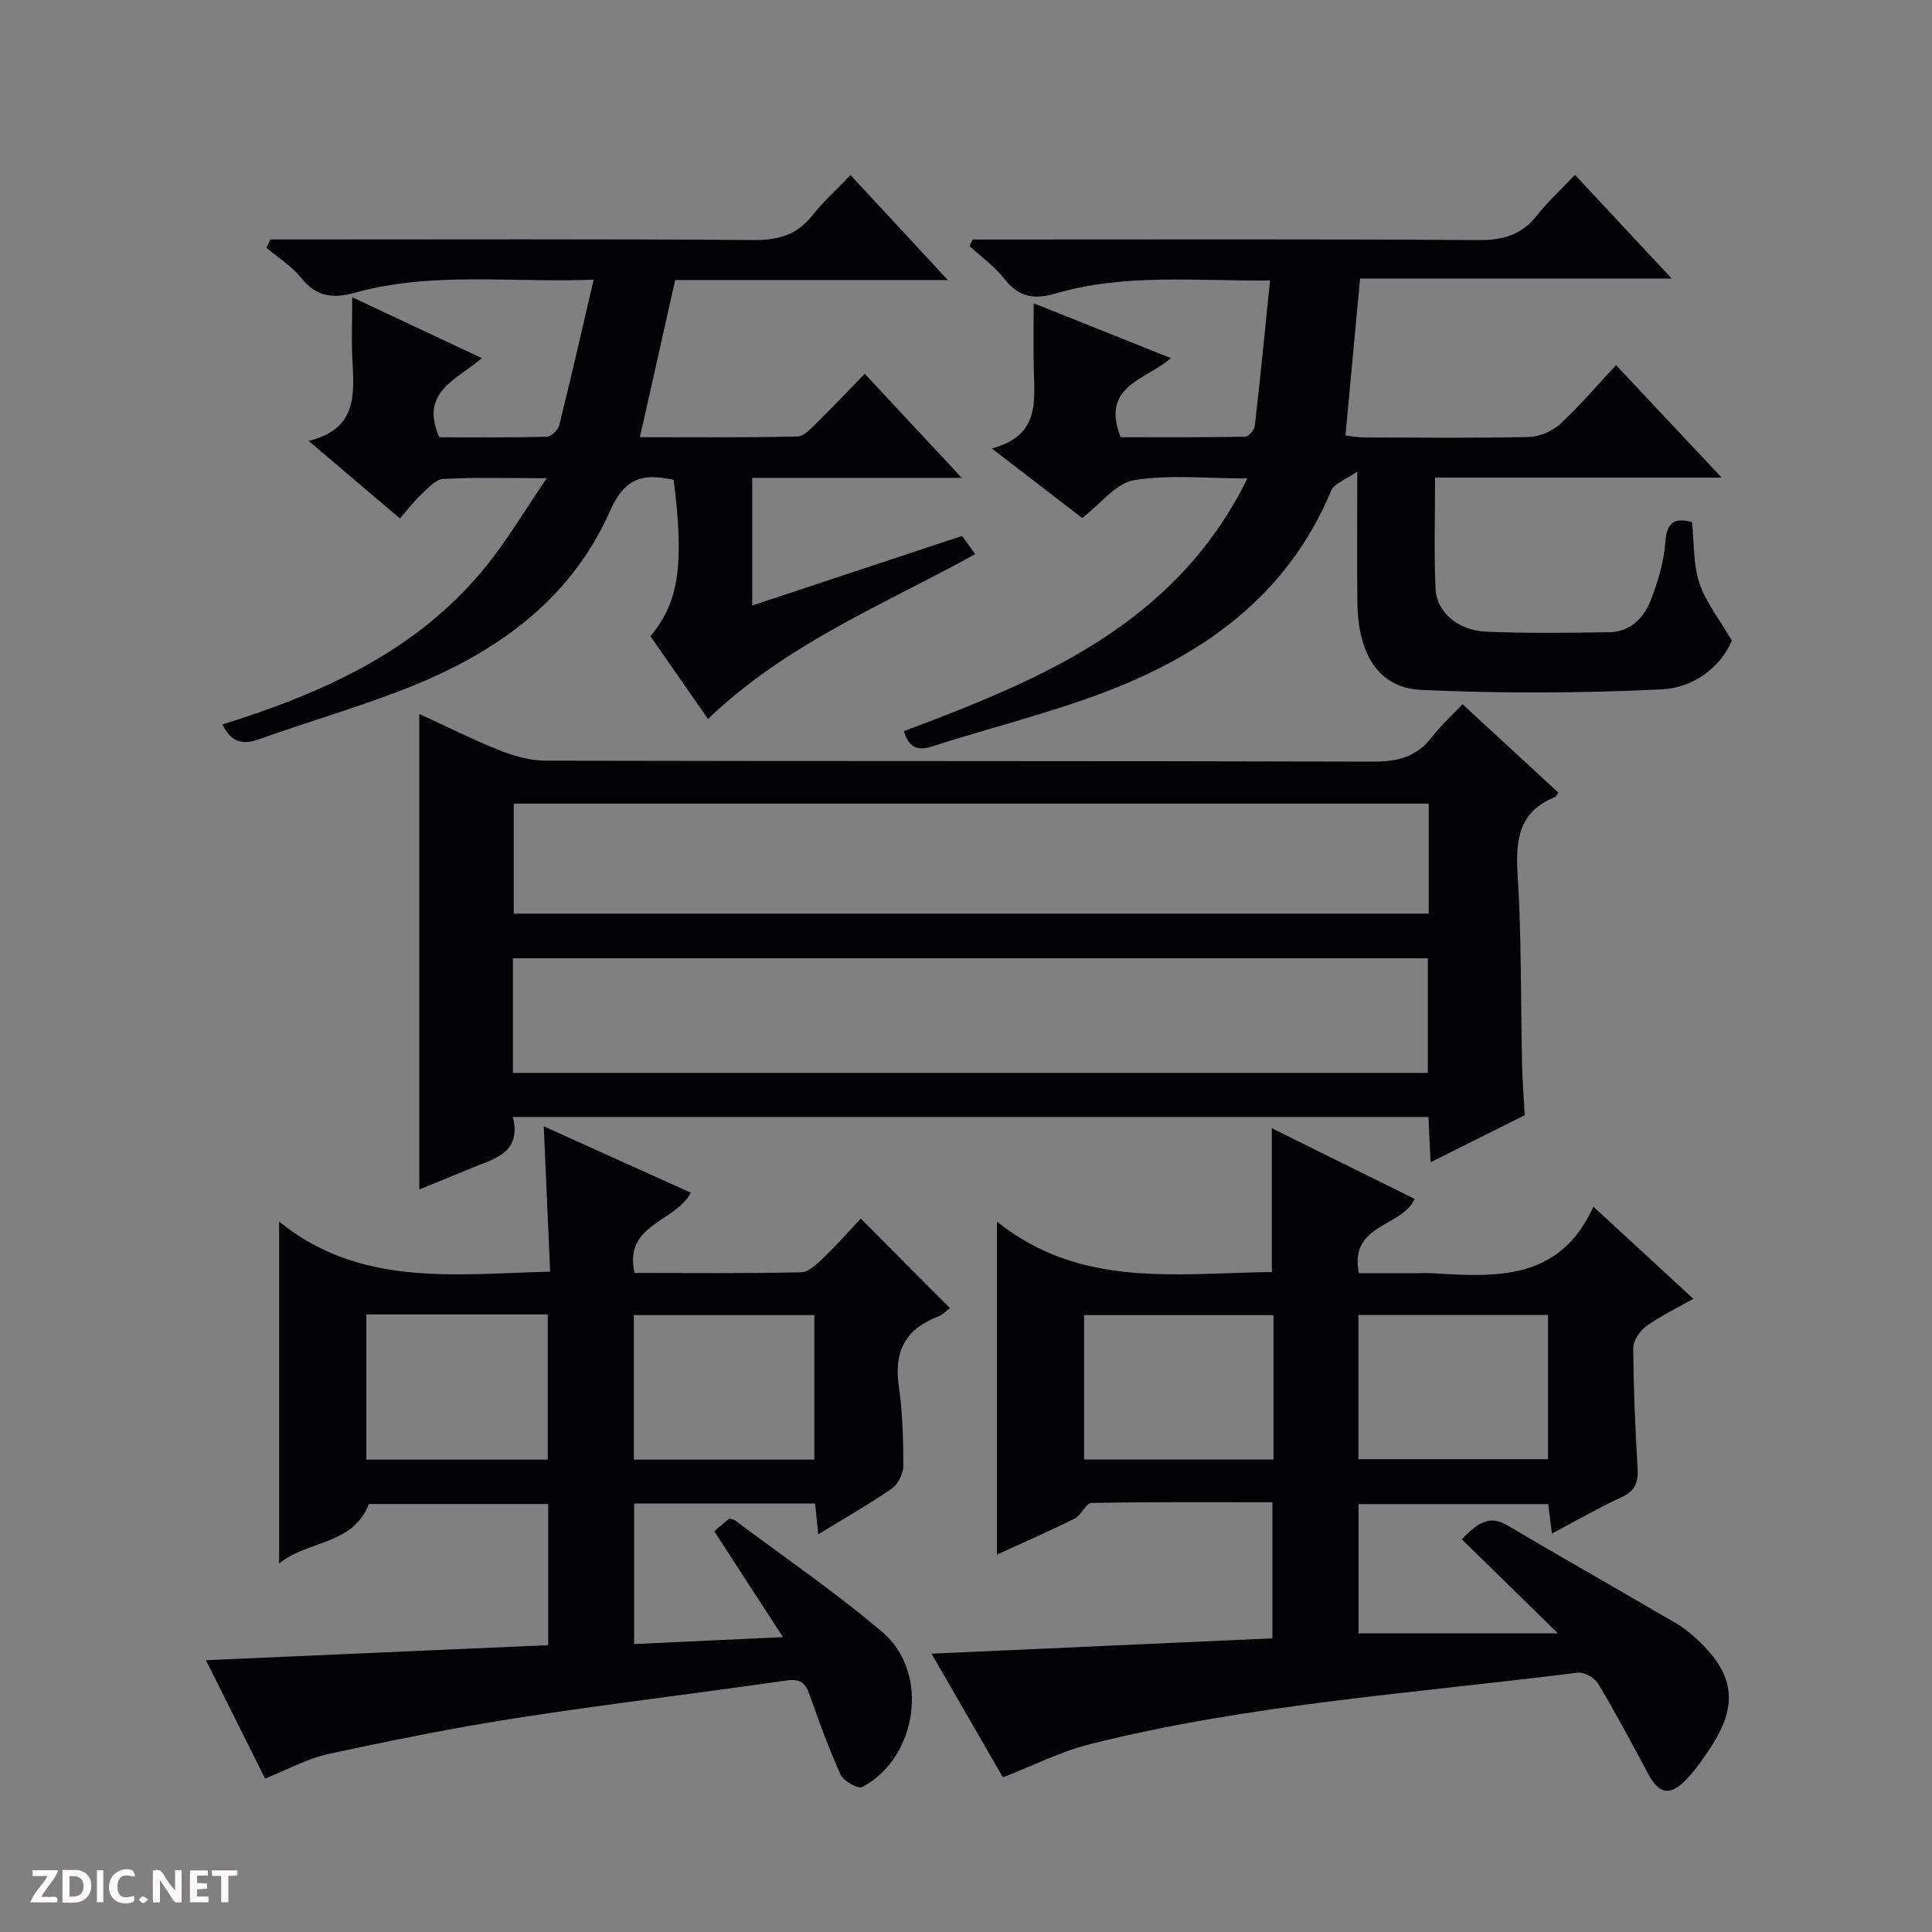
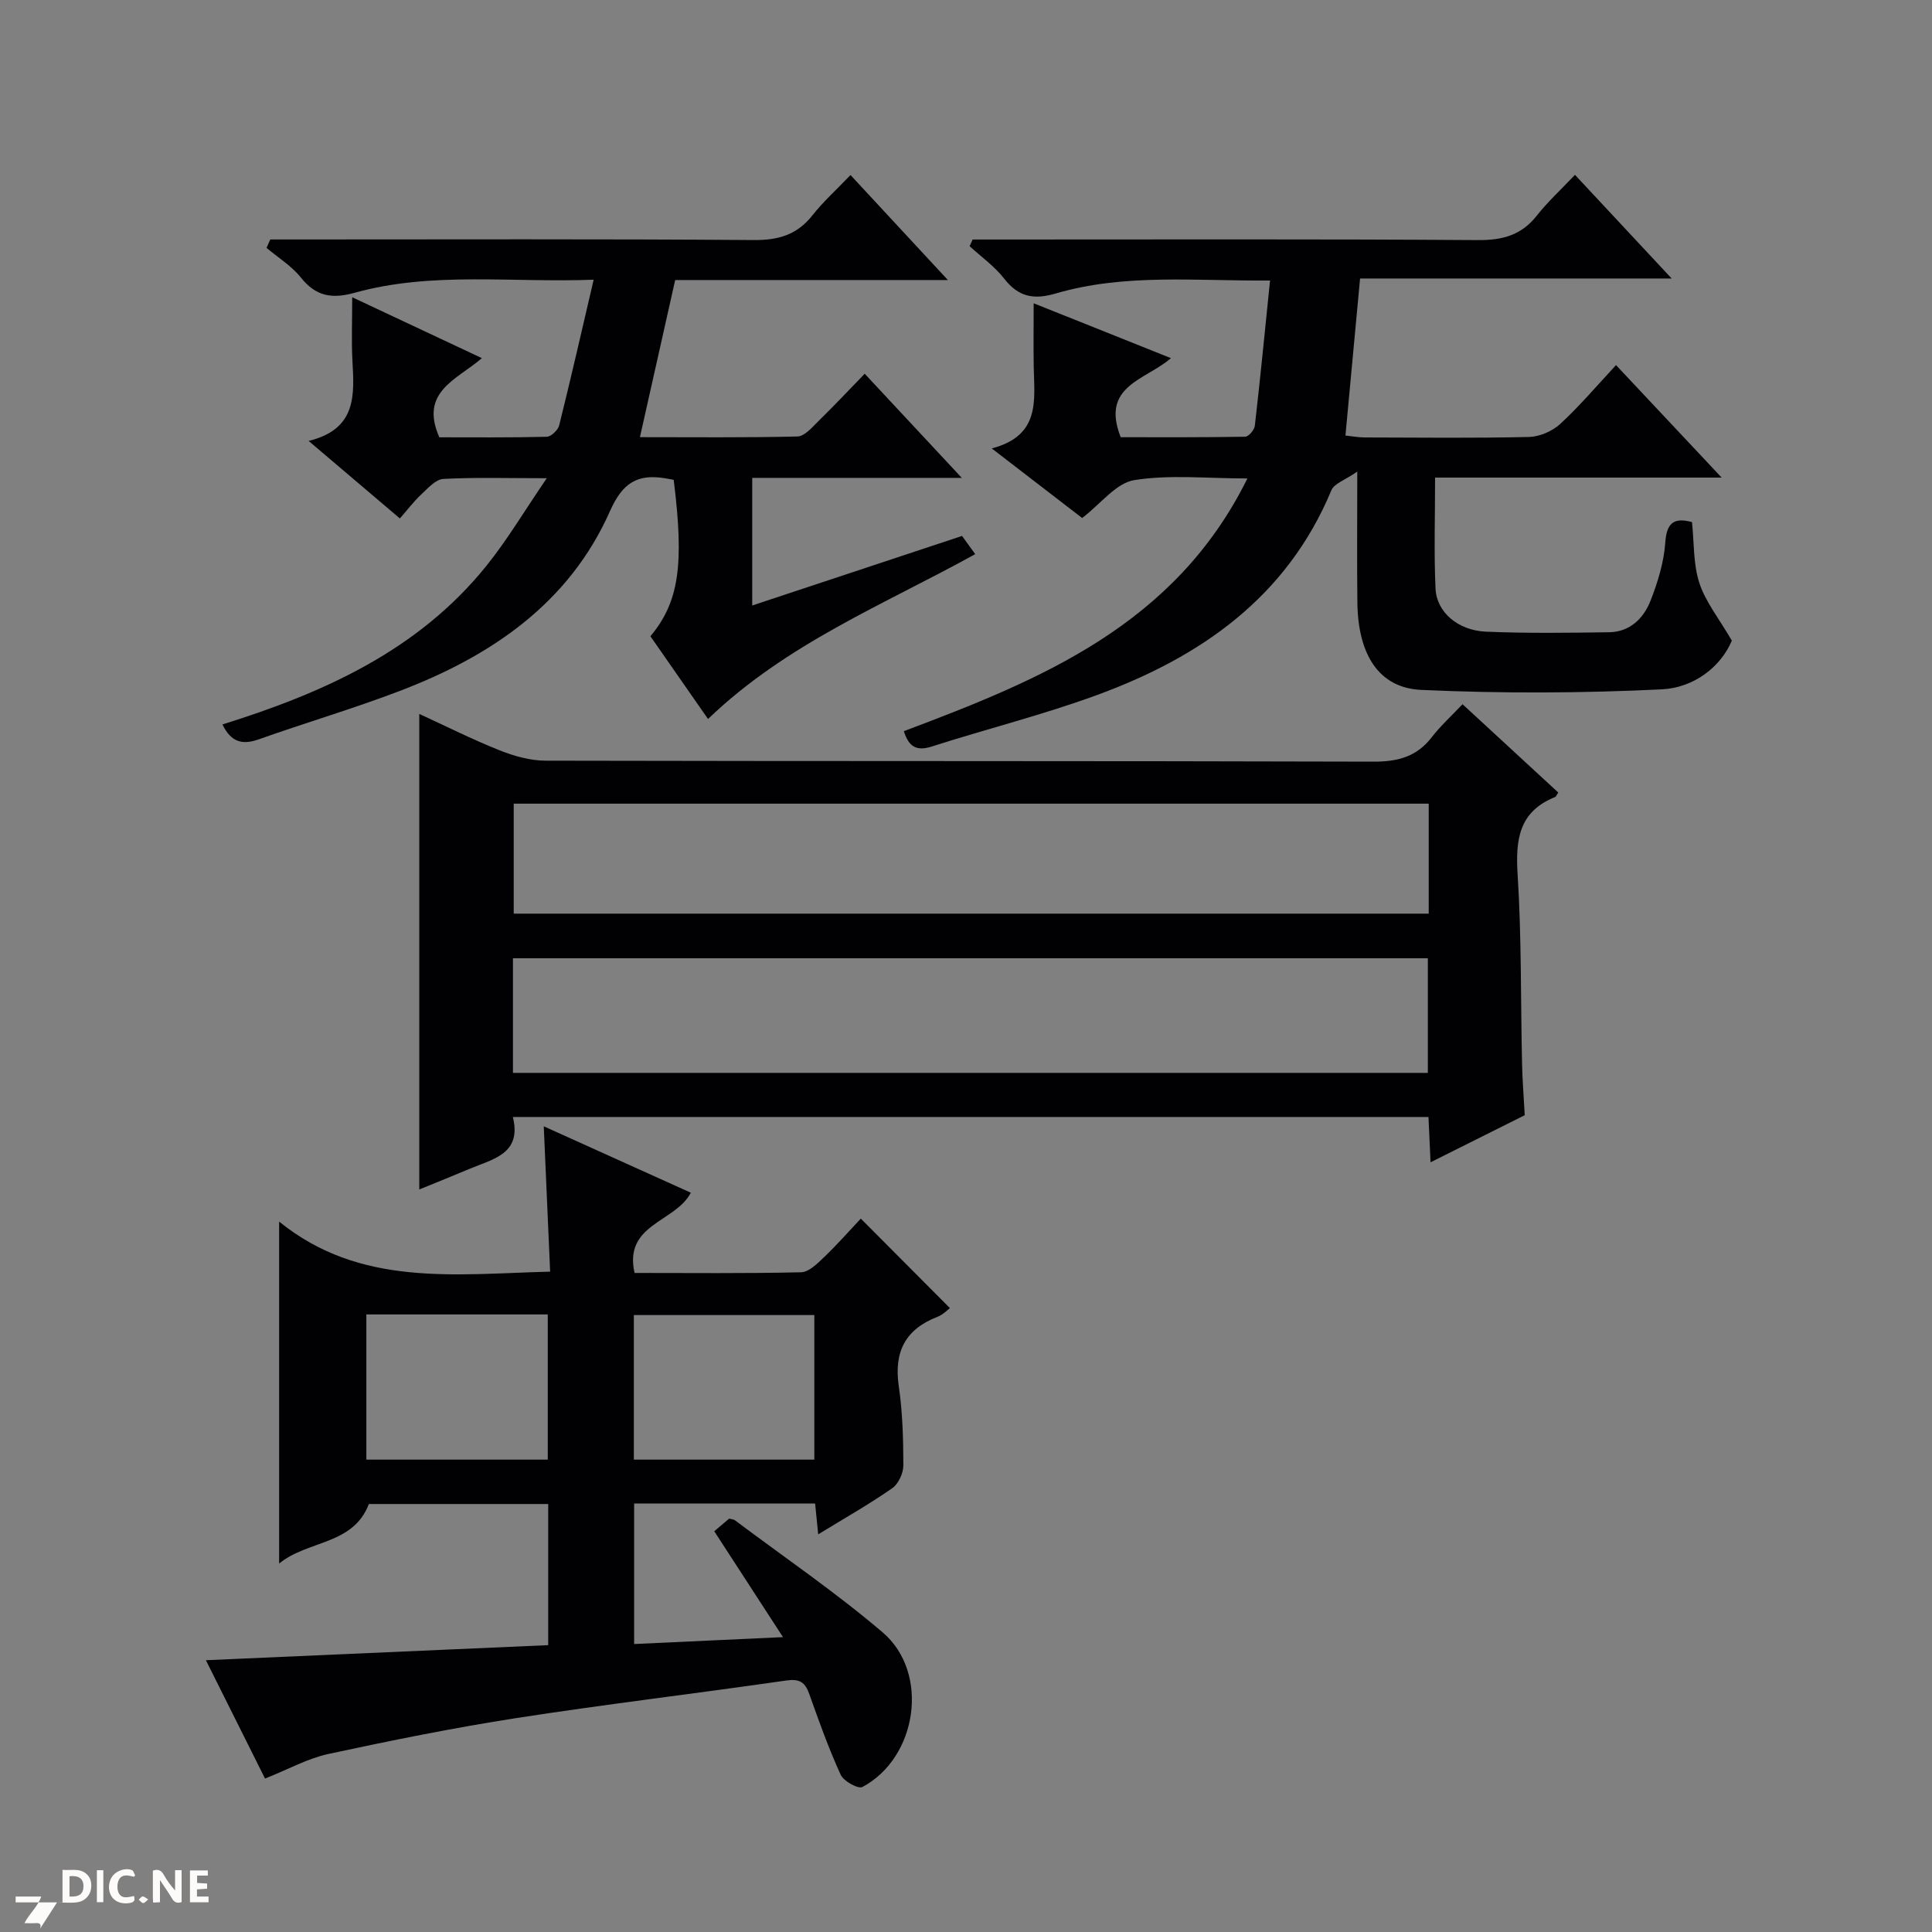
<svg xmlns="http://www.w3.org/2000/svg" enable-background="new 0 0 400 400" viewBox="0 0 400 400">
  <rect x="0" y="0" width="400" height="400" fill="#808080" stroke="none" />
  <g fill="#fcfbfa">
    <path d="m37.59 393.81c-.92.31-1.52.05-2-.78-.7-1.2-1.52-2.34-2.47-3.78v4.59c-.55.03-.95.05-1.41.07-.03-.37-.06-.64-.06-.91 0-1.91 0-3.81 0-5.7 1.13-.41 1.77-.03 2.29.91.62 1.11 1.38 2.14 2.31 3.19v-4.2h1.35v6.61z" />
    <path d="m12.94 393.88v-6.75c1.9.19 3.93-.54 5.37 1.29.8 1.01.78 2.88.03 3.97-1.37 1.97-3.4 1.51-6.4 1.49m2.45-1.22c2.04.12 2.92-.58 2.89-2.21-.03-1.51-.98-2.19-2.89-2z" />
-     <path d="m11.81 393.87h-5.49c.68-2.18 2.47-3.48 3.51-5.45h-3.08v-1.21h5.29c-.71 2.13-2.44 3.48-3.47 5.51.86 0 1.63.04 2.39-.01.79-.05 1.14.21.85 1.16" />
+     <path d="m11.81 393.87h-5.49h-3.08v-1.21h5.29c-.71 2.13-2.44 3.48-3.47 5.51.86 0 1.63.04 2.39-.01.79-.05 1.14.21.85 1.16" />
    <path d="m39.33 393.86v-6.61h3.7v1.07h-2.22v1.52c.68.04 1.34.09 2.07.13v1.07c-.72.05-1.38.09-2.1.14v1.48h2.4v1.19h-3.85z" />
    <path d="m27.71 388.56c-1.15-.3-2.46-.61-3.1.64-.37.73-.41 1.93-.06 2.67.63 1.35 1.99.93 3.17.68.35.94-.01 1.32-.93 1.46-1.62.25-3.05-.27-3.76-1.48-.73-1.24-.6-3.03.31-4.17.88-1.11 2.71-1.7 4-1.16.32.13.44.74.65 1.12-.1.08-.19.16-.28.24" />
-     <path d="m49.15 387.24v1.07c-.59.02-1.17.05-1.87.08v5.44h-1.48v-5.44h-1.85c-.05-.4-.08-.73-.13-1.15z" />
    <path d="m20.06 387.21h1.33v6.62h-1.33z" />
    <path d="m30.68 393.25c-.39.38-.8.79-1.05.76-.32-.05-.6-.45-.9-.7.26-.24.51-.64.8-.67.29-.04.62.3 1.15.61" />
  </g>
-   <path d="m207.64 367.98c-4.59-7.94-9.61-16.64-14.78-25.6 23.84-1.07 47.03-2.12 70.58-3.18 0-9.56 0-18.6 0-28.18-12.57 0-25.01-.09-37.45.15-1.17.02-2.1 2.53-3.47 3.22-5.31 2.65-10.76 5.02-16.12 7.48 0-22.74 0-45.11 0-68.96 17.36 13.93 37.24 10.67 56.92 10.45 0-9.82 0-19.36 0-29.77 9.92 4.91 19.74 9.76 29.57 14.63-2.67 5.95-13.61 5.08-11.55 15.38h12.13c1 0 2-.05 3 .01 13.17.77 26.4 1.7 33.43-13.78 7.35 6.78 13.78 12.7 20.69 19.07-3.55 2.02-6.84 3.58-9.74 5.67-1.34.97-2.71 2.99-2.7 4.53.04 8.3.42 16.61.89 24.91.16 2.8-.43 4.61-3.19 5.9-4.78 2.23-9.37 4.86-14.54 7.59-.28-2.23-.5-3.95-.77-6.09-12.93 0-25.96 0-39.26 0v26.75h41.26c-6.88-6.73-13.3-13.02-19.88-19.46 3.67-3.89 6.05-4.88 9.44-2.88 11.59 6.84 23.3 13.48 34.92 20.27 1.57.91 3.02 2.09 4.35 3.33 7.81 7.25 8.59 13.65 2.7 22.52-1.56 2.35-3.19 4.72-5.17 6.71-3.25 3.27-5.46 2.71-7.66-1.39-3.37-6.28-6.71-12.58-10.37-18.69-.73-1.21-2.92-2.43-4.27-2.26-33.73 4.27-67.78 6.48-100.9 14.79-6.01 1.5-11.68 4.4-18.06 6.88zm73.61-65.87h39.25c0-10.23 0-19.97 0-29.87-13.22 0-26.11 0-39.25 0zm-17.58-29.83c-13.33 0-26.23 0-39.23 0v29.9h39.23c0-10.05 0-19.69 0-29.9z" fill="#010104" />
  <path d="m315.68 230.89c-6.05 3.03-12.38 6.19-19.5 9.75-.16-3.47-.29-6.3-.43-9.38-63.17 0-126.06 0-189.57 0 1.91 7.65-4.14 8.7-9.02 10.76-3.48 1.47-7 2.88-10.35 4.25 0-32.93 0-65.53 0-98.46 5.48 2.52 10.94 5.27 16.61 7.53 3 1.19 6.33 2.14 9.52 2.15 57.12.13 114.25.03 171.37.2 5.08.02 9-1 12.14-5.08 1.8-2.34 4.03-4.35 6.35-6.81 6.96 6.42 13.4 12.36 19.82 18.28-.32.47-.43.85-.66.94-7.51 3.02-8.21 8.83-7.75 16.09.82 12.94.62 25.94.91 38.91.06 3.47.35 6.93.56 10.87zm-209.48-8.76h189.42c0-8.22 0-15.98 0-23.73-63.32 0-126.32 0-189.42 0zm189.6-55.74c-63.45 0-126.46 0-189.44 0v22.77h189.44c0-7.75 0-15.05 0-22.77z" fill="#010104" />
  <path d="m54.87 368.23c-3.89-7.78-7.88-15.77-12.24-24.5 23.96-1.06 47.27-2.08 70.87-3.12 0-9.99 0-19.4 0-29.22-12.38 0-24.79 0-37.13 0-3.25 8.53-12.62 7.46-18.58 12.32 0-23.7 0-46.61 0-70.79 16.79 13.59 36.26 10.87 56.11 10.36-.43-9.85-.85-19.4-1.32-30.09 10.68 4.82 20.55 9.28 30.45 13.75-3.22 6.16-13.95 6.44-11.65 16.61 11.53 0 23.01.13 34.47-.14 1.63-.04 3.4-1.82 4.78-3.14 2.75-2.64 5.27-5.51 7.59-7.97 6.41 6.44 12.35 12.4 18.45 18.53-.5.36-1.42 1.36-2.55 1.79-6.69 2.58-9.07 7.27-8.04 14.35.79 5.41.94 10.94.95 16.42 0 1.61-1.02 3.84-2.3 4.73-4.75 3.31-9.81 6.17-15.33 9.55-.23-2.36-.42-4.23-.64-6.39-12.37 0-24.77 0-37.47 0v29.1c9.95-.46 19.68-.91 30.82-1.43-5.02-7.73-9.54-14.69-14.23-21.92 1.02-.86 2.11-1.79 3.09-2.62.58.16.94.16 1.18.34 10.24 7.68 20.86 14.92 30.59 23.21 9.79 8.34 7.23 25.93-4.19 32.02-.86.46-3.9-1.21-4.5-2.54-2.48-5.43-4.5-11.08-6.5-16.72-.87-2.46-2.04-3.18-4.76-2.79-18.57 2.68-37.22 4.89-55.76 7.76-13.1 2.03-26.12 4.67-39.09 7.46-4.29.94-8.31 3.2-13.07 5.08zm20.98-96.09v30.06h37.56c0-10.25 0-20.11 0-30.06-12.68 0-24.96 0-37.56 0zm55.38 30.06h37.37c0-10.28 0-20.16 0-29.93-12.65 0-24.9 0-37.37 0z" fill="#010104" />
  <path d="m281.59 57.66c-1.05 11.29-2.02 21.65-3.03 32.51 1.19.12 2.59.39 3.99.4 11.33.03 22.66.16 33.99-.1 2.2-.05 4.83-1.18 6.47-2.68 4.01-3.69 7.55-7.88 11.57-12.2 7.52 8.01 14.31 15.24 21.87 23.29-20.24 0-39.57 0-59.33 0 0 8.09-.25 15.55.09 22.99.22 4.86 4.65 8.67 10.45 8.91 8.48.36 16.99.24 25.48.12 4.34-.06 7.17-2.9 8.61-6.59 1.49-3.83 2.75-7.93 3.03-11.99.29-4.3 1.99-5.17 5.53-4.23.45 4.27.24 8.68 1.52 12.6 1.27 3.9 4.03 7.31 6.73 11.94-2.27 5.42-7.84 9.76-14.48 10.09-16.57.81-33.23.87-49.8.12-8.84-.4-13.13-7.35-13.25-18.12-.1-8.47-.02-16.95-.02-27.08-2.53 1.76-4.78 2.46-5.36 3.86-9.22 22.14-27.03 34.51-48.5 42.39-11.2 4.11-22.84 7.01-34.21 10.66-3.11 1-4.76.16-5.81-3.17 28.2-10.62 56.1-21.9 71.13-52.32-8.41 0-16.1-.84-23.45.35-3.74.61-6.88 4.87-10.76 7.84-5.82-4.48-11.79-9.08-18.72-14.41 10.19-2.66 8.81-10.07 8.69-16.99-.07-4.14-.01-8.27-.01-13.06 9.67 3.87 18.85 7.54 28.42 11.36-5.22 4.56-14.62 5.68-10.4 16.37 8.24 0 17.01.05 25.77-.1.71-.01 1.91-1.42 2-2.27 1.13-9.84 2.09-19.69 3.15-30.07-15.42.12-30.09-1.5-44.36 2.68-4.6 1.35-7.73.72-10.7-3.09-1.98-2.54-4.73-4.49-7.14-6.7.21-.46.41-.92.62-1.38h5.71c32.99 0 65.98-.11 98.97.12 5.08.03 8.96-1.04 12.14-5.08 2.25-2.86 4.97-5.34 7.89-8.43 6.74 7.22 13.03 13.97 20.02 21.46-22.03 0-43.19 0-64.51 0z" fill="#010104" />
  <path d="m46.05 149.99c20.9-6.53 40.54-15.29 54.67-32.86 4.31-5.36 7.85-11.34 12.48-18.12-8.24 0-14.85-.21-21.43.15-1.59.09-3.19 1.94-4.57 3.22-1.55 1.45-2.84 3.17-4.41 4.96-6.21-5.28-12.12-10.3-18.89-16.05 10.04-2.46 9.45-9.57 9.06-16.71-.21-3.98-.04-7.98-.04-13.04 9.14 4.29 17.7 8.32 26.85 12.61-5.17 4.47-12.99 6.93-8.81 16.39 7.01 0 14.62.08 22.23-.11.91-.02 2.33-1.38 2.58-2.35 2.44-9.79 4.68-19.64 7.14-30.17-17.1.65-33.48-1.74-49.46 2.7-4.77 1.32-8.04.75-11.17-3.16-1.92-2.4-4.7-4.11-7.1-6.13.26-.58.52-1.16.78-1.74h5.12c31.66 0 63.32-.12 94.97.12 5.09.04 8.95-1.07 12.14-5.1 2.24-2.84 4.96-5.29 7.9-8.36 6.62 7.14 12.97 13.98 20.16 21.74-19.68 0-38.06 0-56.46 0-2.45 10.92-4.8 21.38-7.3 32.53 11.11 0 21.87.12 32.62-.14 1.46-.04 3.01-1.87 4.28-3.12 3.2-3.13 6.26-6.39 9.64-9.87 6.72 7.21 13.01 13.95 20.1 21.56-15.14 0-29.16 0-43.39 0v26.42c14.73-4.88 28.96-9.6 43.44-14.4.87 1.2 1.7 2.36 2.73 3.77-18.96 10.48-39.08 18.51-55.32 34.13-3.95-5.67-7.96-11.44-11.93-17.13 5.91-7.08 7.03-14.76 4.82-32.39-.54-.1-1.15-.22-1.77-.32-5.71-.93-8.81.91-11.41 6.78-8.48 19.14-24.65 30.05-43.55 37.26-9.61 3.67-19.5 6.57-29.2 10.02-3.39 1.2-5.71.58-7.5-3.09z" fill="#010104" />
</svg>